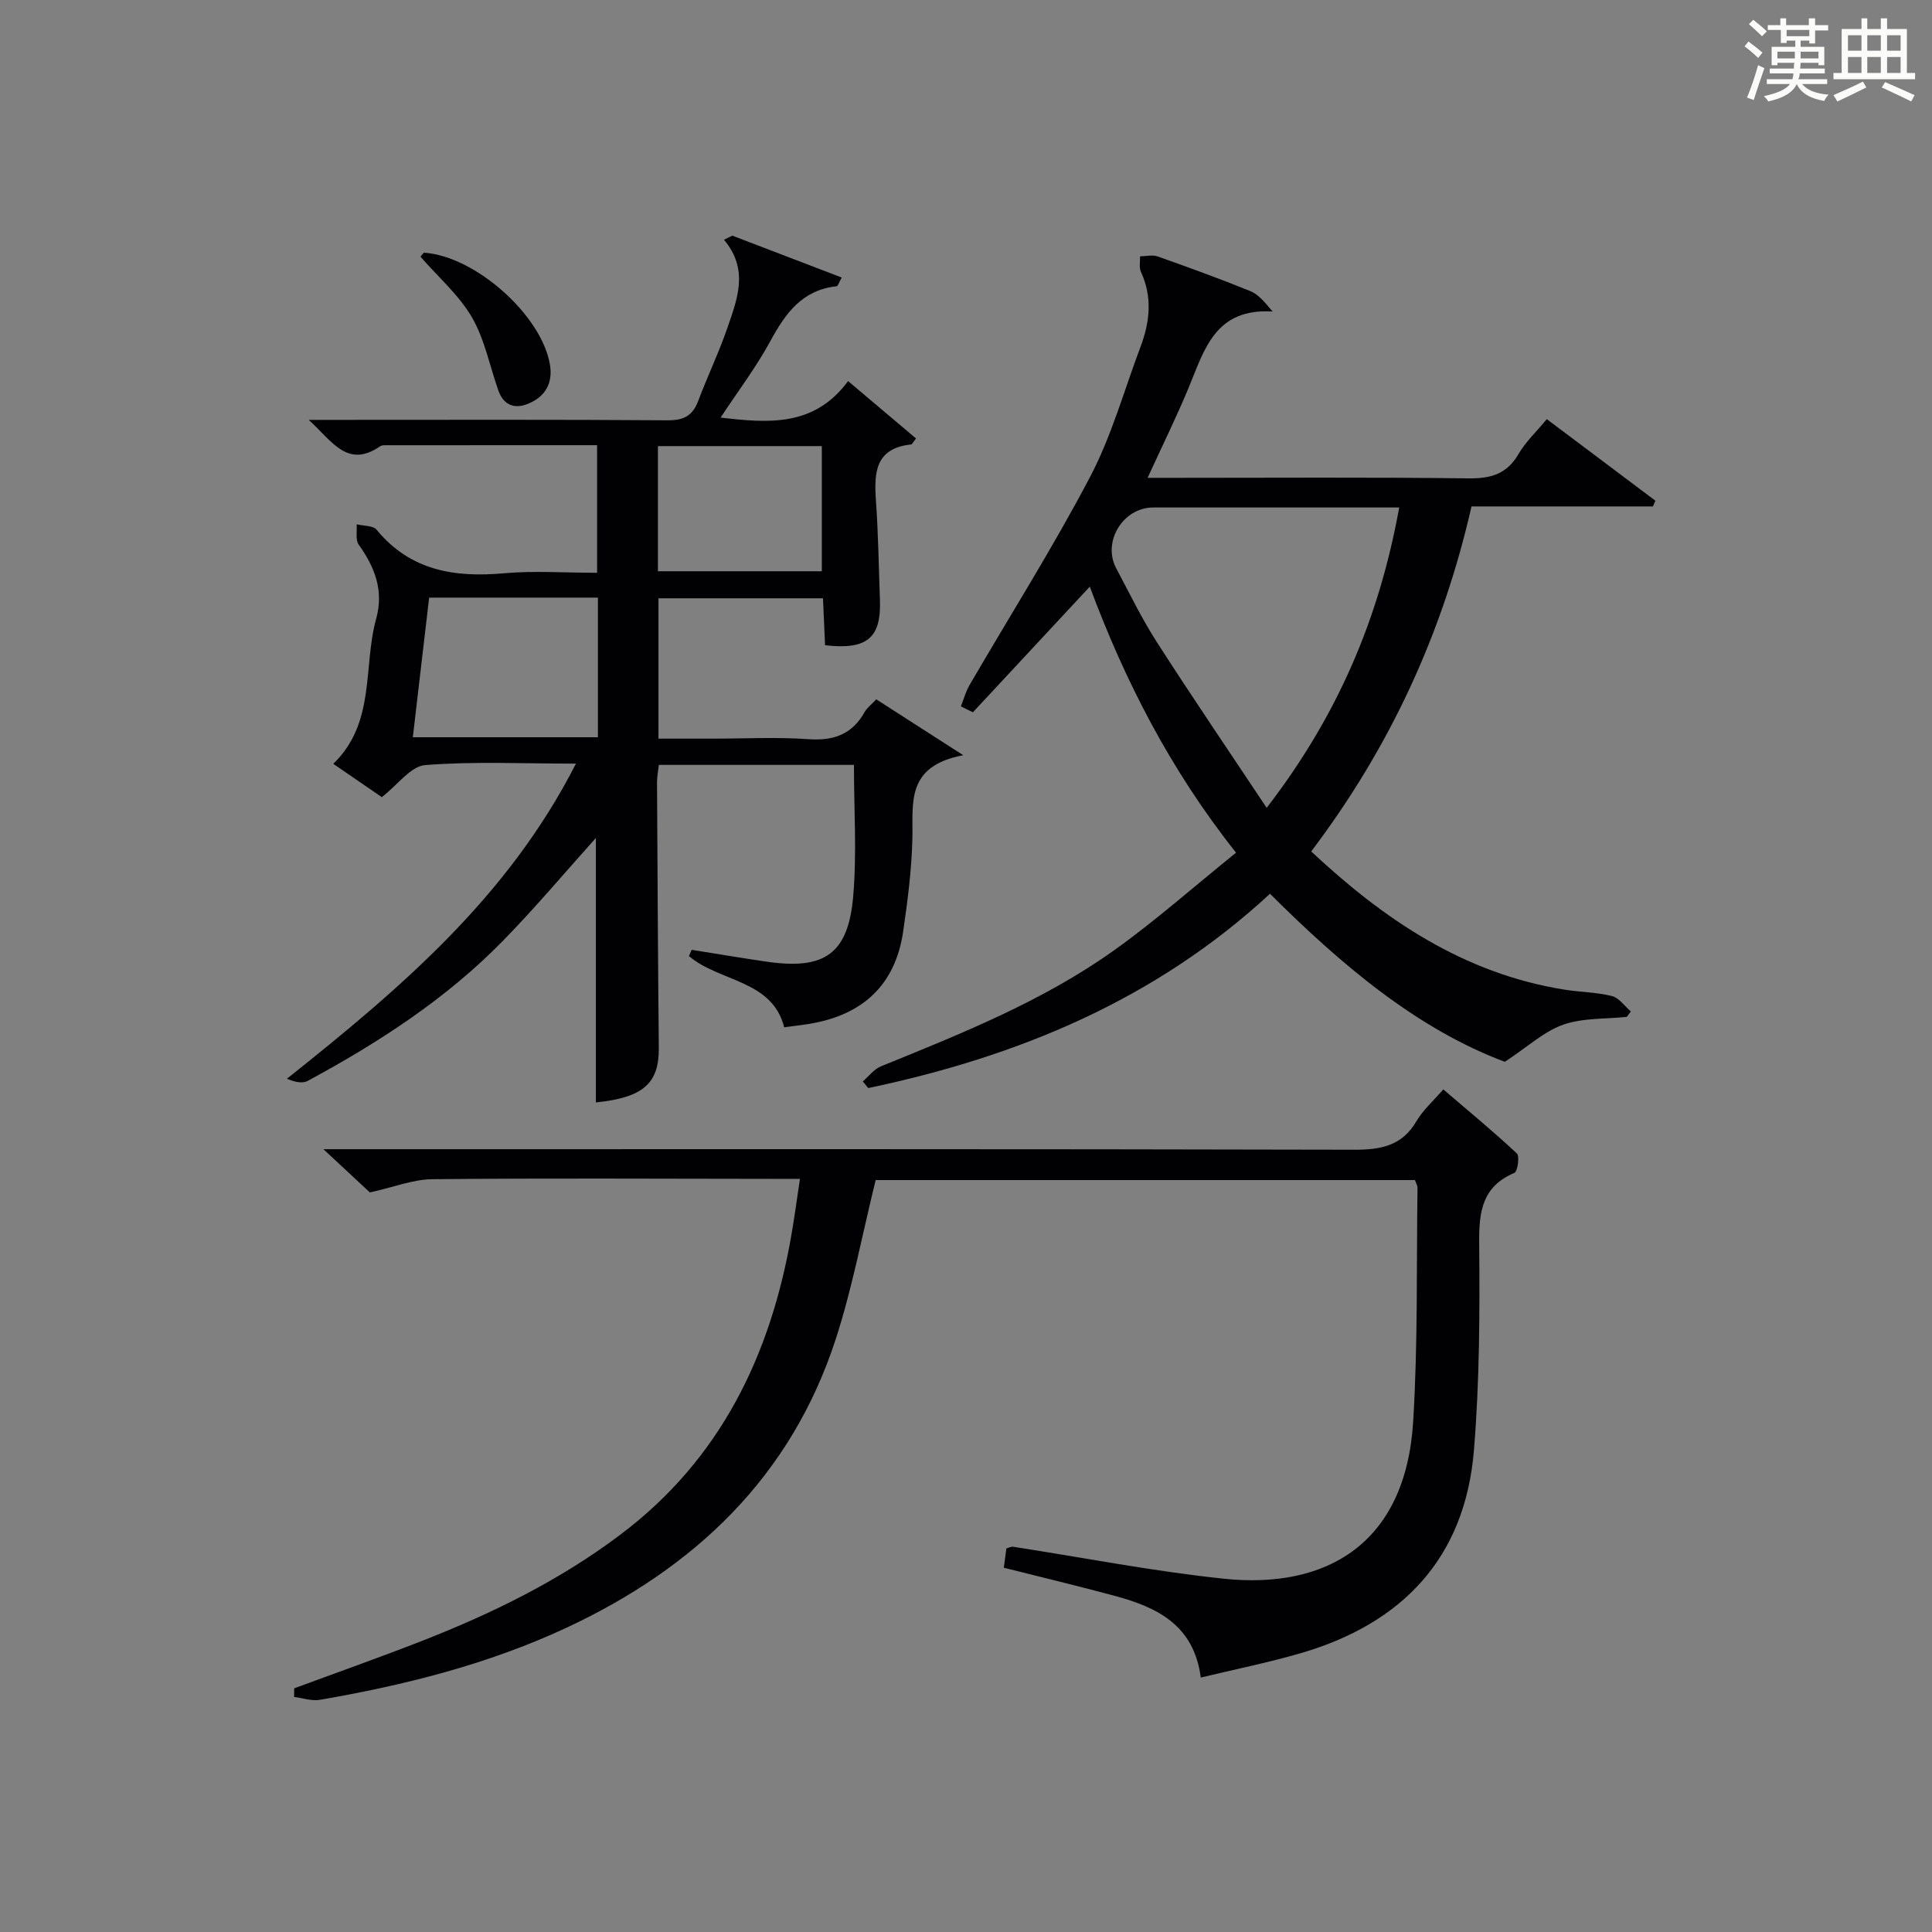
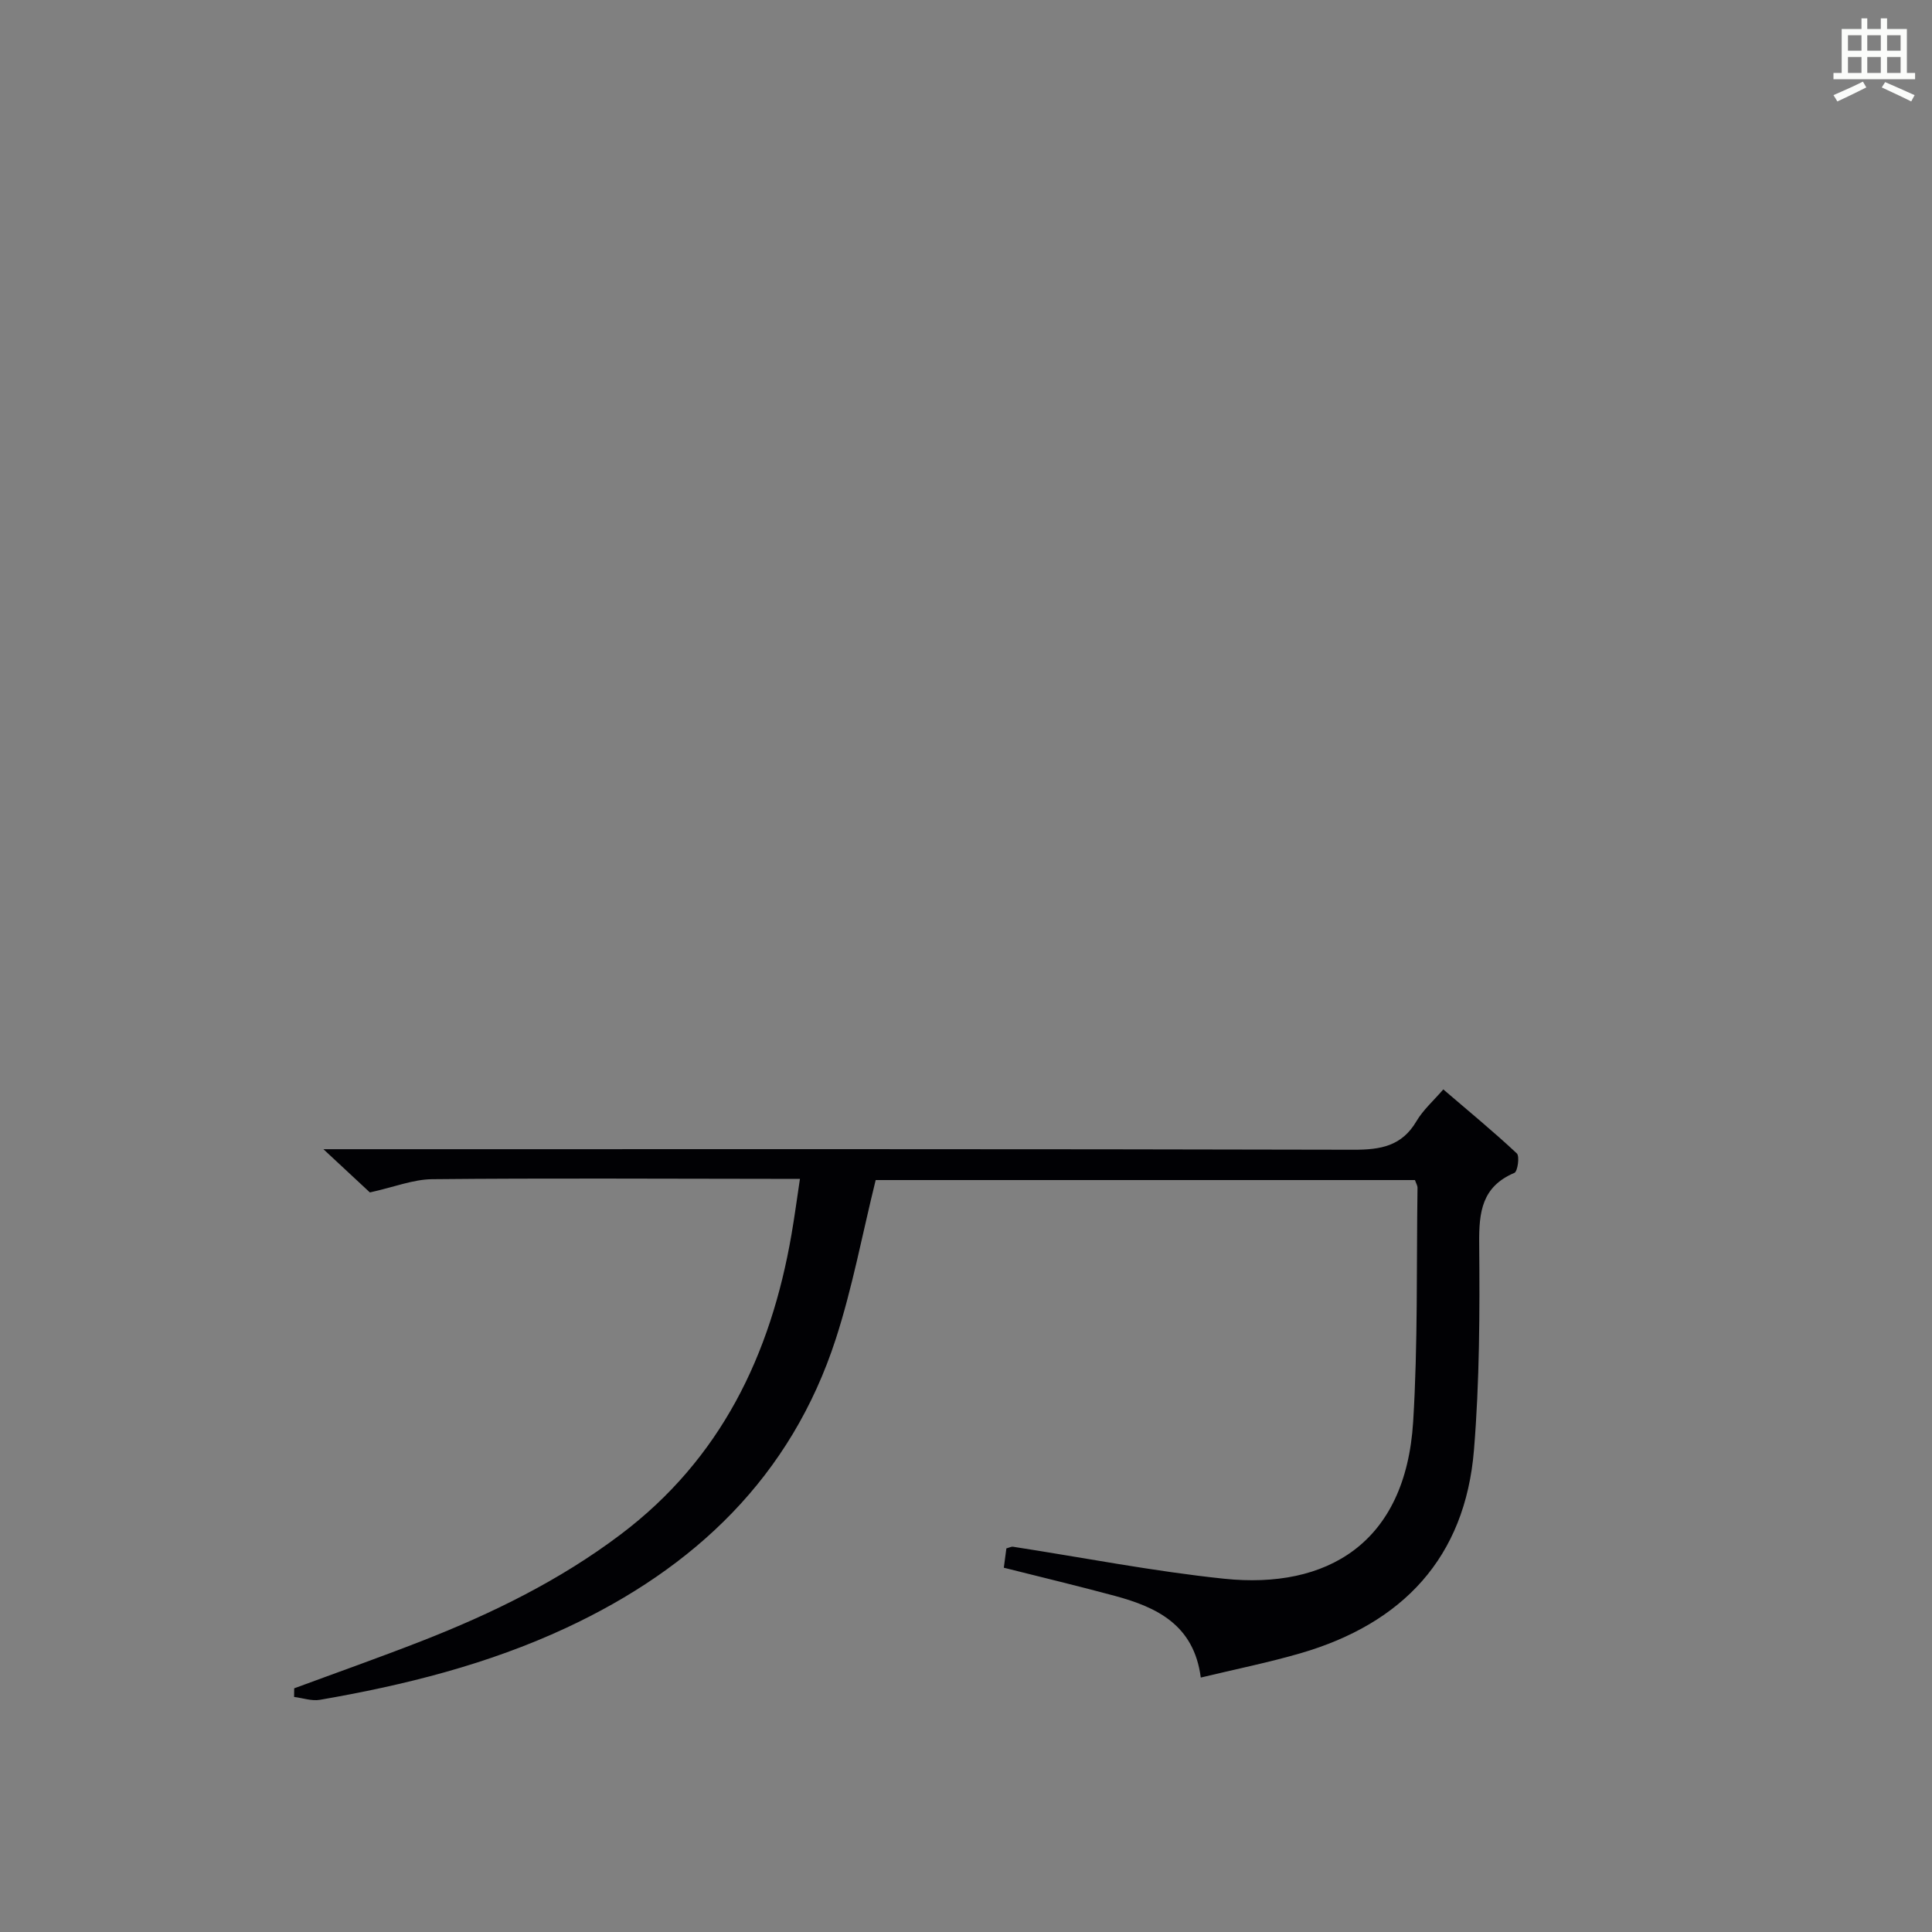
<svg xmlns="http://www.w3.org/2000/svg" version="1.1" id="漢_ZDIC_典" x="0px" y="0px" viewBox="0 0 400 400" style="enable-background:new 0 0 400 400;" xml:space="preserve">
  <rect x="0" y="0" width="400" height="400" fill="#808080" stroke="none" />
  <style type="text/css">
	.st1{fill:#010104;}
	.st0{fill:#fbfcfa;}
</style>
  <g>
-     <path class="st0" d="M361.2,9.6l0.8-1c0.9,0.7,1.9,1.4,2.9,2.3L364,12C363,11,362,10.2,361.2,9.6z M361.7,20.2   c0.9-2.1,1.6-4.3,2.3-6.7c0.4,0.2,0.8,0.4,1.3,0.6c-0.7,2.1-1.5,4.3-2.2,6.6L361.7,20.2z M362.1,5l0.9-0.9c1,0.8,2,1.6,2.8,2.4   l-1,1C363.9,6.6,363,5.8,362.1,5z M374.6,3.8h1.2v1.4h2.7v1.1h-2.7v2.7h-1.2V8.4h-1.8v1.3h4.9v3.8h-1.2v-0.5h-3.7   c0,0.4-0.1,0.9-0.1,1.2h5.1v1h-5.2c0,0.5-0.1,0.9-0.3,1.2h6v1h-5.2c1.1,1.3,2.9,2,5.5,2.2c-0.4,0.4-0.7,0.8-0.9,1.3   c-2.9-0.5-4.8-1.6-5.7-3.5H372c-0.8,1.7-2.7,2.9-5.9,3.6c-0.2-0.4-0.6-0.8-0.9-1.1c2.8-0.6,4.6-1.4,5.4-2.5h-4.8v-1h5.3   c0.1-0.3,0.2-0.7,0.2-1.2h-4.9v-1h5c0-0.4,0-0.8,0.1-1.2H368v0.5h-1.2V9.7h4.9V8.4h-1.8v0.5h-1.2V6.2H366V5.2h2.6V3.8h1.2v1.4h4.7   V3.8z M368,12.1h3.6c0-0.4,0-0.9,0-1.4H368V12.1z M369.9,7.5h4.7V6.2h-4.7V7.5z M376.5,10.7h-3.7c0,0.5,0,1,0,1.4h3.7V10.7z" />
    <path class="st0" d="M385.3,3.8h1.3V6h2.8V3.8h1.3V6h4.1v9.1h1.7v1.3h-16.9v-1.3h1.7V6h4.1V3.8z M385.7,16.9l0.7,1.2   c-1.8,0.9-3.8,1.9-6,2.9c-0.2-0.4-0.5-0.8-0.8-1.3C381.9,18.7,383.9,17.8,385.7,16.9z M382.6,10.5h2.8V7.3h-2.8V10.5z M382.6,15.1   h2.8v-3.3h-2.8V15.1z M386.6,10.5h2.8V7.3h-2.8V10.5z M386.6,15.1h2.8v-3.3h-2.8V15.1z M390.3,17c2.1,0.9,4.1,1.8,6.1,2.7l-0.7,1.3   c-2.2-1.1-4.2-2-6.1-2.9L390.3,17z M393.5,7.3h-2.8v3.2h2.8V7.3z M390.7,15.1h2.8v-3.3h-2.8V15.1z" />
-     <path class="st1" d="M123.37,228.25c0-18.62,0-36.86,0-54.76c-6.22,6.92-12.48,14.38-19.26,21.31c-11.74,12.01-25.71,21.05-40.41,28.99   c-1.1,0.59-2.72,0.23-4.29-0.45c23.36-18.61,45.72-37.5,59.83-65.24c-11.02,0-21.17-0.49-31.21,0.3c-2.99,0.24-5.69,4.09-8.98,6.64   c-3.03-2.09-6.39-4.39-10.05-6.9c8.84-8.54,6.12-20.05,8.88-30.02c1.61-5.83-0.26-10.67-3.61-15.35c-0.71-1-0.32-2.79-0.43-4.22   c1.4,0.35,3.38,0.23,4.12,1.12c6.99,8.48,16.11,9.94,26.38,9.02c6.26-0.56,12.61-0.1,19.28-0.1c0-8.93,0-17.45,0-26.42   c-14.72,0-29.33,0-43.94,0.01c-0.32,0-0.71,0.04-0.97,0.21c-6.77,4.67-9.89-0.99-14.79-5.46c2.82,0,4.57,0,6.31,0   c22.66,0,45.32-0.08,67.98,0.09c3.37,0.03,5.2-0.96,6.36-4.05c1.93-5.13,4.32-10.09,6.09-15.26c2.01-5.88,4.42-11.89-0.77-18.08   c0.58-0.28,1.15-0.56,1.73-0.84c7.5,2.87,15,5.74,22.65,8.67c-0.7,1.29-0.83,1.79-1.01,1.8c-7.11,0.74-10.62,5.55-13.75,11.33   c-2.92,5.38-6.66,10.32-10.32,15.87c9.91,1.14,19.36,1.97,26.4-7.56c5.12,4.33,9.59,8.11,14.06,11.88c-0.61,0.77-0.79,1.21-1,1.24   c-7.51,0.78-7.7,5.91-7.29,11.73c0.48,6.8,0.57,13.62,0.82,20.43c0.29,7.9-2.64,10.41-11.36,9.41c-0.13-3.05-0.27-6.16-0.43-9.72   c-11.31,0-22.52,0-34.06,0c0,9.4,0,18.82,0,29.06c3.6,0,7.35,0,11.1,0c6.66,0,13.35-0.36,19.99,0.11c5.23,0.37,9.02-1.03,11.6-5.63   c0.47-0.84,1.33-1.47,2.4-2.62c5.44,3.49,10.87,6.98,18.01,11.57c-11.98,2.25-10.36,9.98-10.53,17.23   c-0.15,6.46-0.98,12.92-1.92,19.32c-1.61,11.01-8.41,17.4-19.86,19.14c-1.47,0.22-2.95,0.4-4.76,0.64   c-2.48-9.85-13.41-9.37-19.73-14.75c0.19-0.43,0.39-0.86,0.58-1.29c5.26,0.83,10.5,1.74,15.77,2.49   c11.79,1.66,16.65-1.69,17.67-13.61c0.76-8.9,0.15-17.91,0.15-27.17c-13.45,0-26.71,0-40.39,0c-0.12,1.12-0.38,2.38-0.38,3.64   c0.1,18.32,0.19,36.65,0.37,54.97C136.46,224.33,133.15,227.24,123.37,228.25z M123.79,123.73c-11.57,0-22.98,0-34.94,0   c-1.12,9.6-2.23,19.08-3.38,28.91c13.02,0,25.57,0,38.32,0C123.79,142.91,123.79,133.48,123.79,123.73z M170.15,118.27   c0-8.89,0-17.41,0-25.91c-11.53,0-22.62,0-33.93,0c0,8.72,0,17.16,0,25.91C147.46,118.27,158.55,118.27,170.15,118.27z" />
    <path class="st1" d="M76.58,246.88c-2.32-2.16-5.36-4.99-9.62-8.95c3.18,0,5.01,0,6.84,0c68.82,0,137.64-0.06,206.46,0.11   c5.57,0.01,9.96-0.74,12.99-5.89c1.39-2.36,3.56-4.27,5.57-6.6c5.27,4.52,10.39,8.73,15.22,13.25c0.62,0.58,0.17,3.75-0.5,4.03   c-6.73,2.85-7.35,8.09-7.29,14.58c0.13,14.26,0.08,28.58-1.08,42.78c-1.82,22.34-14.79,35.95-35.92,42.1   c-6.65,1.93-13.46,3.3-20.64,5.03c-1.42-10.91-9.09-14.56-17.79-16.91c-7.52-2.03-15.09-3.84-22.99-5.83c0.19-1.4,0.37-2.78,0.53-4   c0.73-0.2,1.05-0.39,1.34-0.35c14.58,2.25,29.09,5.1,43.74,6.63c21.19,2.21,37.58-7.23,39.14-32.51   c0.99-16.09,0.67-32.27,0.9-48.41c0.01-0.46-0.29-0.93-0.53-1.62c-37.4,0-74.82,0-111.65,0c-2.76,11.16-4.81,22.26-8.26,32.9   c-9.25,28.5-29.19,47.41-55.83,59.82c-16.22,7.55-33.43,11.86-50.98,14.89c-1.69,0.29-3.55-0.37-5.34-0.6   c0.01-0.59,0.01-1.19,0.02-1.78c8.79-3.25,17.63-6.37,26.36-9.78c14.61-5.71,28.62-12.56,41.23-22.08   c20.73-15.64,31.07-37.15,35.37-62.11c0.62-3.58,1.1-7.18,1.75-11.51c-2.13,0-3.88,0-5.64,0c-23.5-0.02-46.99-0.16-70.49,0.07   C85.56,244.17,81.62,245.77,76.58,246.88z" />
-     <path class="st1" d="M198.94,146.25c0.59-1.48,1-3.05,1.79-4.41c8.35-14.35,17.24-28.42,24.96-43.1c4.45-8.47,7.04-17.91,10.44-26.93   c1.94-5.15,2.5-10.3,0.09-15.52c-0.42-0.91-0.14-2.14-0.19-3.22c1.23-0.01,2.58-0.36,3.67,0.03c6.42,2.27,12.81,4.6,19.12,7.15   c1.64,0.66,2.93,2.17,4.66,4.25c-11.9-0.75-14.13,7.91-17.37,15.74c-2.52,6.08-5.45,12-8.51,18.69c2.44,0,4.2,0,5.95,0   c20.16,0,40.32-0.14,60.48,0.11c4.61,0.06,7.93-0.87,10.35-5.02c1.48-2.54,3.72-4.64,5.87-7.24c7.61,5.72,15.05,11.3,22.49,16.89   c-0.18,0.39-0.35,0.78-0.53,1.18c-12.39,0-24.79,0-37.55,0c-5.97,26.22-16.85,49.84-33.19,71.43   c15.06,14.09,31.56,25.27,52.4,28.61c3.28,0.53,6.66,0.53,9.86,1.33c1.48,0.37,2.62,2.08,3.92,3.19c-0.28,0.37-0.55,0.75-0.83,1.12   c-4.42,0.47-9.1,0.19-13.18,1.62c-3.96,1.39-7.3,4.54-12.08,7.69c-18.12-6.8-33.79-20-48.62-34.8   c-23.78,22-52.24,33.73-83.18,40.23c-0.38-0.46-0.75-0.92-1.13-1.38c1.25-1.06,2.33-2.54,3.77-3.12   c16.64-6.77,33.38-13.44,48.12-23.92c8.63-6.14,16.59-13.22,25.39-20.31c-13.66-17.22-23.08-35.73-30.28-55.08   c-8.25,8.86-16.23,17.43-24.2,26.01C200.59,147.06,199.77,146.66,198.94,146.25z M289.69,105.07c-17.37,0-34.15-0.01-50.93,0   c-6.24,0-10.58,7.08-7.67,12.57c2.73,5.13,5.27,10.39,8.4,15.27c7.29,11.35,14.89,22.51,22.76,34.34   C276.97,148.17,285.54,127.99,289.69,105.07z" />
-     <path class="st1" d="M87.06,53.15c0.34-0.38,0.58-0.85,0.78-0.83c10.52,0.73,24.19,12.82,26,23.06c0.7,3.96-0.96,6.83-4.67,8.28   c-2.76,1.07-4.93,0.12-5.96-2.74c-1.82-5.09-2.84-10.63-5.5-15.22C95.03,61.09,90.77,57.41,87.06,53.15z" />
  </g>
</svg>